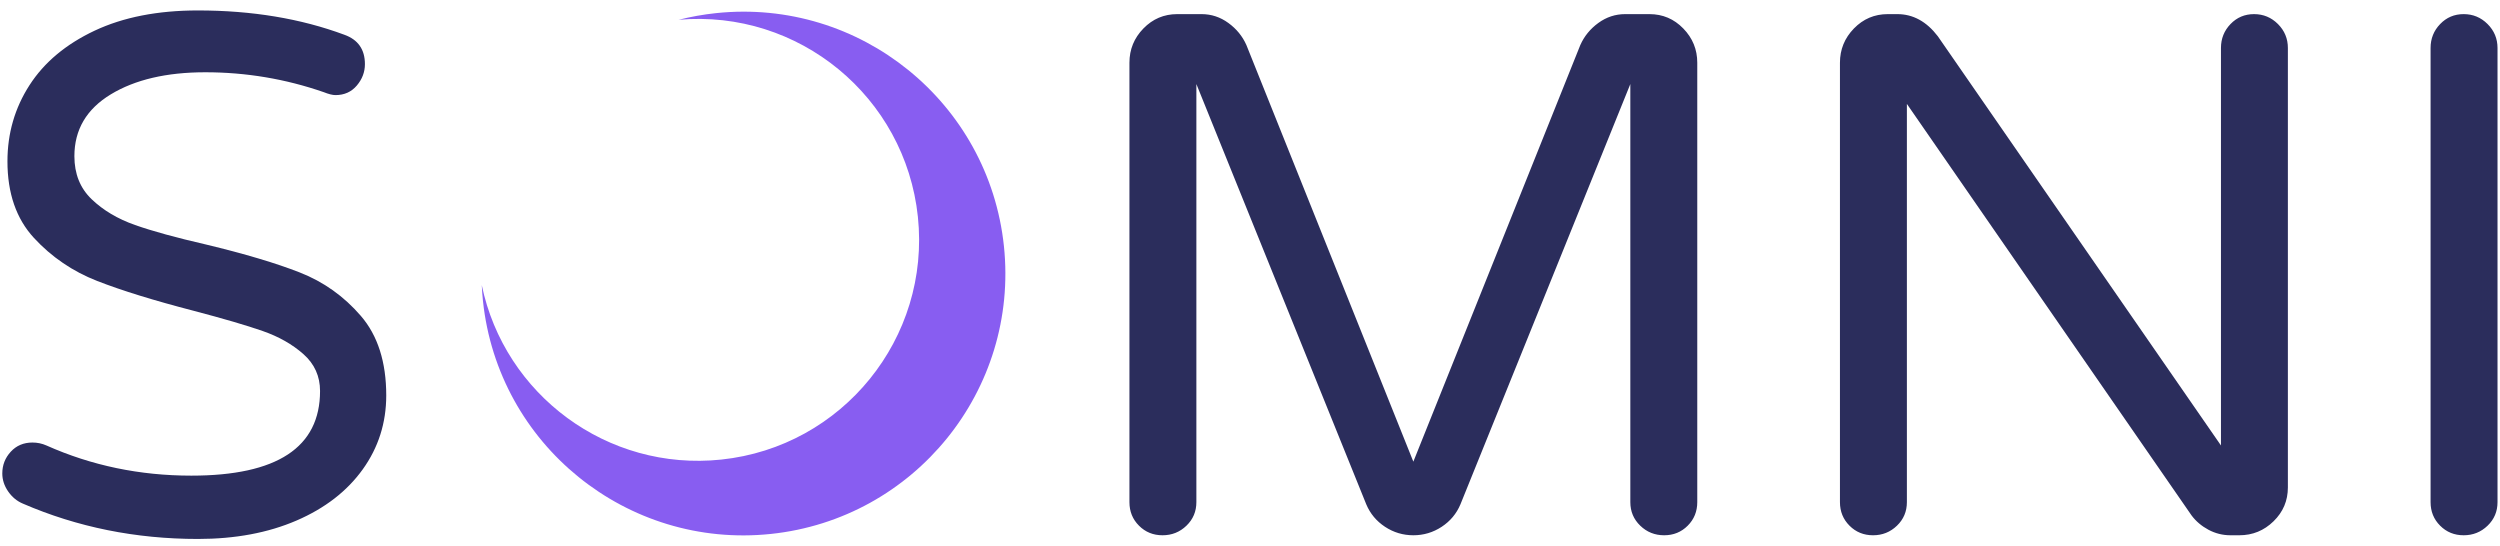
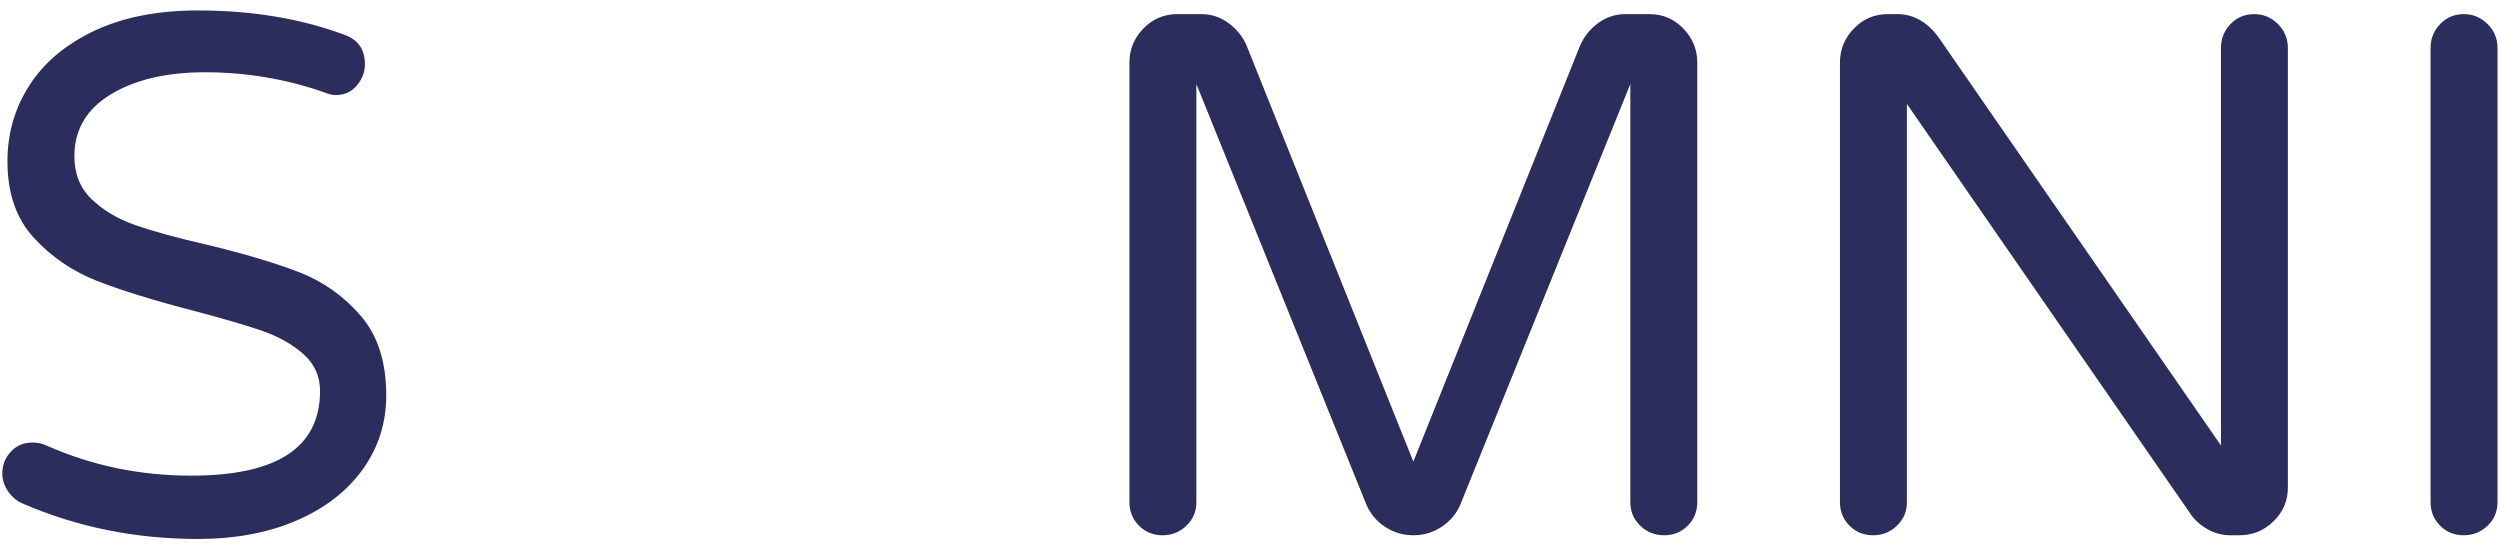
<svg xmlns="http://www.w3.org/2000/svg" width="151px" height="33px" viewBox="0 0 151 33" version="1.1">
  <title>Logo Dark</title>
  <desc>Created with Sketch.</desc>
  <defs />
  <g id="Page-1" stroke="none" stroke-width="1" fill="none" fill-rule="evenodd">
    <g id="Logo-Dark" transform="translate(0, -1)">
      <g id="Group">
        <g id="Group-5" transform="translate(27.412, 0)" fill="#885DF1">
          <g id="Group-4-Copy">
-             <path d="M1.7,16.561 C1.681,16.879 1.672,17.199 1.672,17.521 C1.672,26.256 8.755,33.337 17.492,33.337 C26.229,33.337 33.312,26.256 33.312,17.521 C33.312,8.787 26.229,1.706 17.492,1.706 C16.714,1.706 15.95,1.762 15.202,1.87 C22.472,1.988 28.329,7.917 28.329,15.213 C28.329,22.583 22.353,28.557 14.981,28.557 C8.065,28.557 2.377,23.298 1.7,16.561 Z" id="somni-moon" transform="translate(17.492, 17.521) rotate(-366) translate(-17.492, -17.521) " />
-           </g>
+             </g>
        </g>
        <path d="M1.383,31.419 C1.027,31.27 0.731,31.026 0.494,30.685 C0.257,30.344 0.139,29.981 0.139,29.596 C0.139,29.092 0.309,28.655 0.65,28.284 C0.99,27.914 1.427,27.729 1.96,27.729 C2.257,27.729 2.538,27.788 2.804,27.906 C5.529,29.122 8.447,29.729 11.556,29.729 C16.739,29.729 19.331,28.025 19.331,24.616 C19.331,23.727 18.998,22.986 18.331,22.393 C17.665,21.801 16.843,21.334 15.866,20.993 C14.888,20.652 13.496,20.245 11.69,19.77 C9.291,19.148 7.351,18.548 5.87,17.97 C4.389,17.392 3.115,16.525 2.049,15.369 C0.983,14.213 0.45,12.672 0.45,10.745 C0.45,9.056 0.894,7.522 1.783,6.143 C2.671,4.765 3.982,3.669 5.714,2.853 C7.447,2.038 9.528,1.631 11.956,1.631 C15.214,1.631 18.161,2.12 20.797,3.098 C21.626,3.394 22.041,3.987 22.041,4.876 C22.041,5.351 21.878,5.78 21.552,6.166 C21.226,6.551 20.797,6.744 20.264,6.744 C20.086,6.744 19.849,6.684 19.553,6.566 C17.243,5.766 14.859,5.365 12.4,5.365 C10.061,5.365 8.158,5.81 6.692,6.699 C5.226,7.588 4.493,8.833 4.493,10.434 C4.493,11.501 4.841,12.368 5.537,13.035 C6.233,13.702 7.106,14.22 8.158,14.591 C9.209,14.961 10.638,15.354 12.445,15.769 C14.785,16.332 16.673,16.895 18.109,17.458 C19.546,18.022 20.775,18.896 21.796,20.081 C22.818,21.267 23.329,22.868 23.329,24.883 C23.329,26.543 22.855,28.032 21.908,29.351 C20.96,30.67 19.627,31.7 17.909,32.441 C16.191,33.182 14.207,33.553 11.956,33.553 C8.195,33.553 4.67,32.841 1.383,31.419 Z M68.796,32.752 C68.41,32.367 68.218,31.893 68.218,31.33 L68.218,4.787 C68.218,3.987 68.499,3.298 69.062,2.72 C69.625,2.142 70.306,1.853 71.106,1.853 L72.572,1.853 C73.164,1.853 73.705,2.031 74.193,2.387 C74.682,2.742 75.045,3.187 75.282,3.72 L85.366,28.884 L95.451,3.72 C95.688,3.187 96.051,2.742 96.539,2.387 C97.028,2.031 97.569,1.853 98.161,1.853 L99.627,1.853 C100.427,1.853 101.108,2.142 101.67,2.72 C102.233,3.298 102.515,3.987 102.515,4.787 L102.515,31.33 C102.515,31.893 102.322,32.367 101.937,32.752 C101.552,33.138 101.078,33.33 100.515,33.33 C99.953,33.33 99.471,33.138 99.072,32.752 C98.672,32.367 98.472,31.893 98.472,31.33 L98.472,6.077 L88.21,31.463 C87.973,32.026 87.595,32.478 87.077,32.819 C86.558,33.16 85.988,33.33 85.366,33.33 C84.744,33.33 84.174,33.16 83.656,32.819 C83.138,32.478 82.76,32.026 82.523,31.463 L72.261,6.077 L72.261,31.33 C72.261,31.893 72.061,32.367 71.661,32.752 C71.261,33.138 70.78,33.33 70.217,33.33 C69.654,33.33 69.181,33.138 68.796,32.752 Z M111.711,32.752 C111.326,32.367 111.133,31.893 111.133,31.33 L111.133,4.787 C111.133,3.987 111.415,3.298 111.977,2.72 C112.54,2.142 113.221,1.853 114.021,1.853 L114.598,1.853 C115.546,1.853 116.361,2.298 117.042,3.187 L134.146,27.906 L134.146,3.898 C134.146,3.335 134.338,2.853 134.723,2.453 C135.108,2.053 135.582,1.853 136.145,1.853 C136.708,1.853 137.189,2.053 137.589,2.453 C137.988,2.853 138.188,3.335 138.188,3.898 L138.188,30.441 C138.188,31.241 137.9,31.923 137.322,32.486 C136.745,33.049 136.056,33.33 135.256,33.33 L134.723,33.33 C134.249,33.33 133.805,33.219 133.39,32.997 C132.976,32.775 132.635,32.486 132.369,32.13 L115.176,7.277 L115.176,31.33 C115.176,31.893 114.976,32.367 114.576,32.752 C114.176,33.138 113.695,33.33 113.132,33.33 C112.57,33.33 112.096,33.138 111.711,32.752 Z M147.385,32.752 C146.999,32.367 146.807,31.893 146.807,31.33 L146.807,3.898 C146.807,3.335 146.999,2.853 147.385,2.453 C147.77,2.053 148.243,1.853 148.806,1.853 C149.369,1.853 149.85,2.053 150.25,2.453 C150.65,2.853 150.85,3.335 150.85,3.898 L150.85,31.33 C150.85,31.893 150.65,32.367 150.25,32.752 C149.85,33.138 149.369,33.33 148.806,33.33 C148.243,33.33 147.77,33.138 147.385,32.752 Z" id="S-MNI" fill="#2B2D5C" />
      </g>
    </g>
  </g>
</svg>